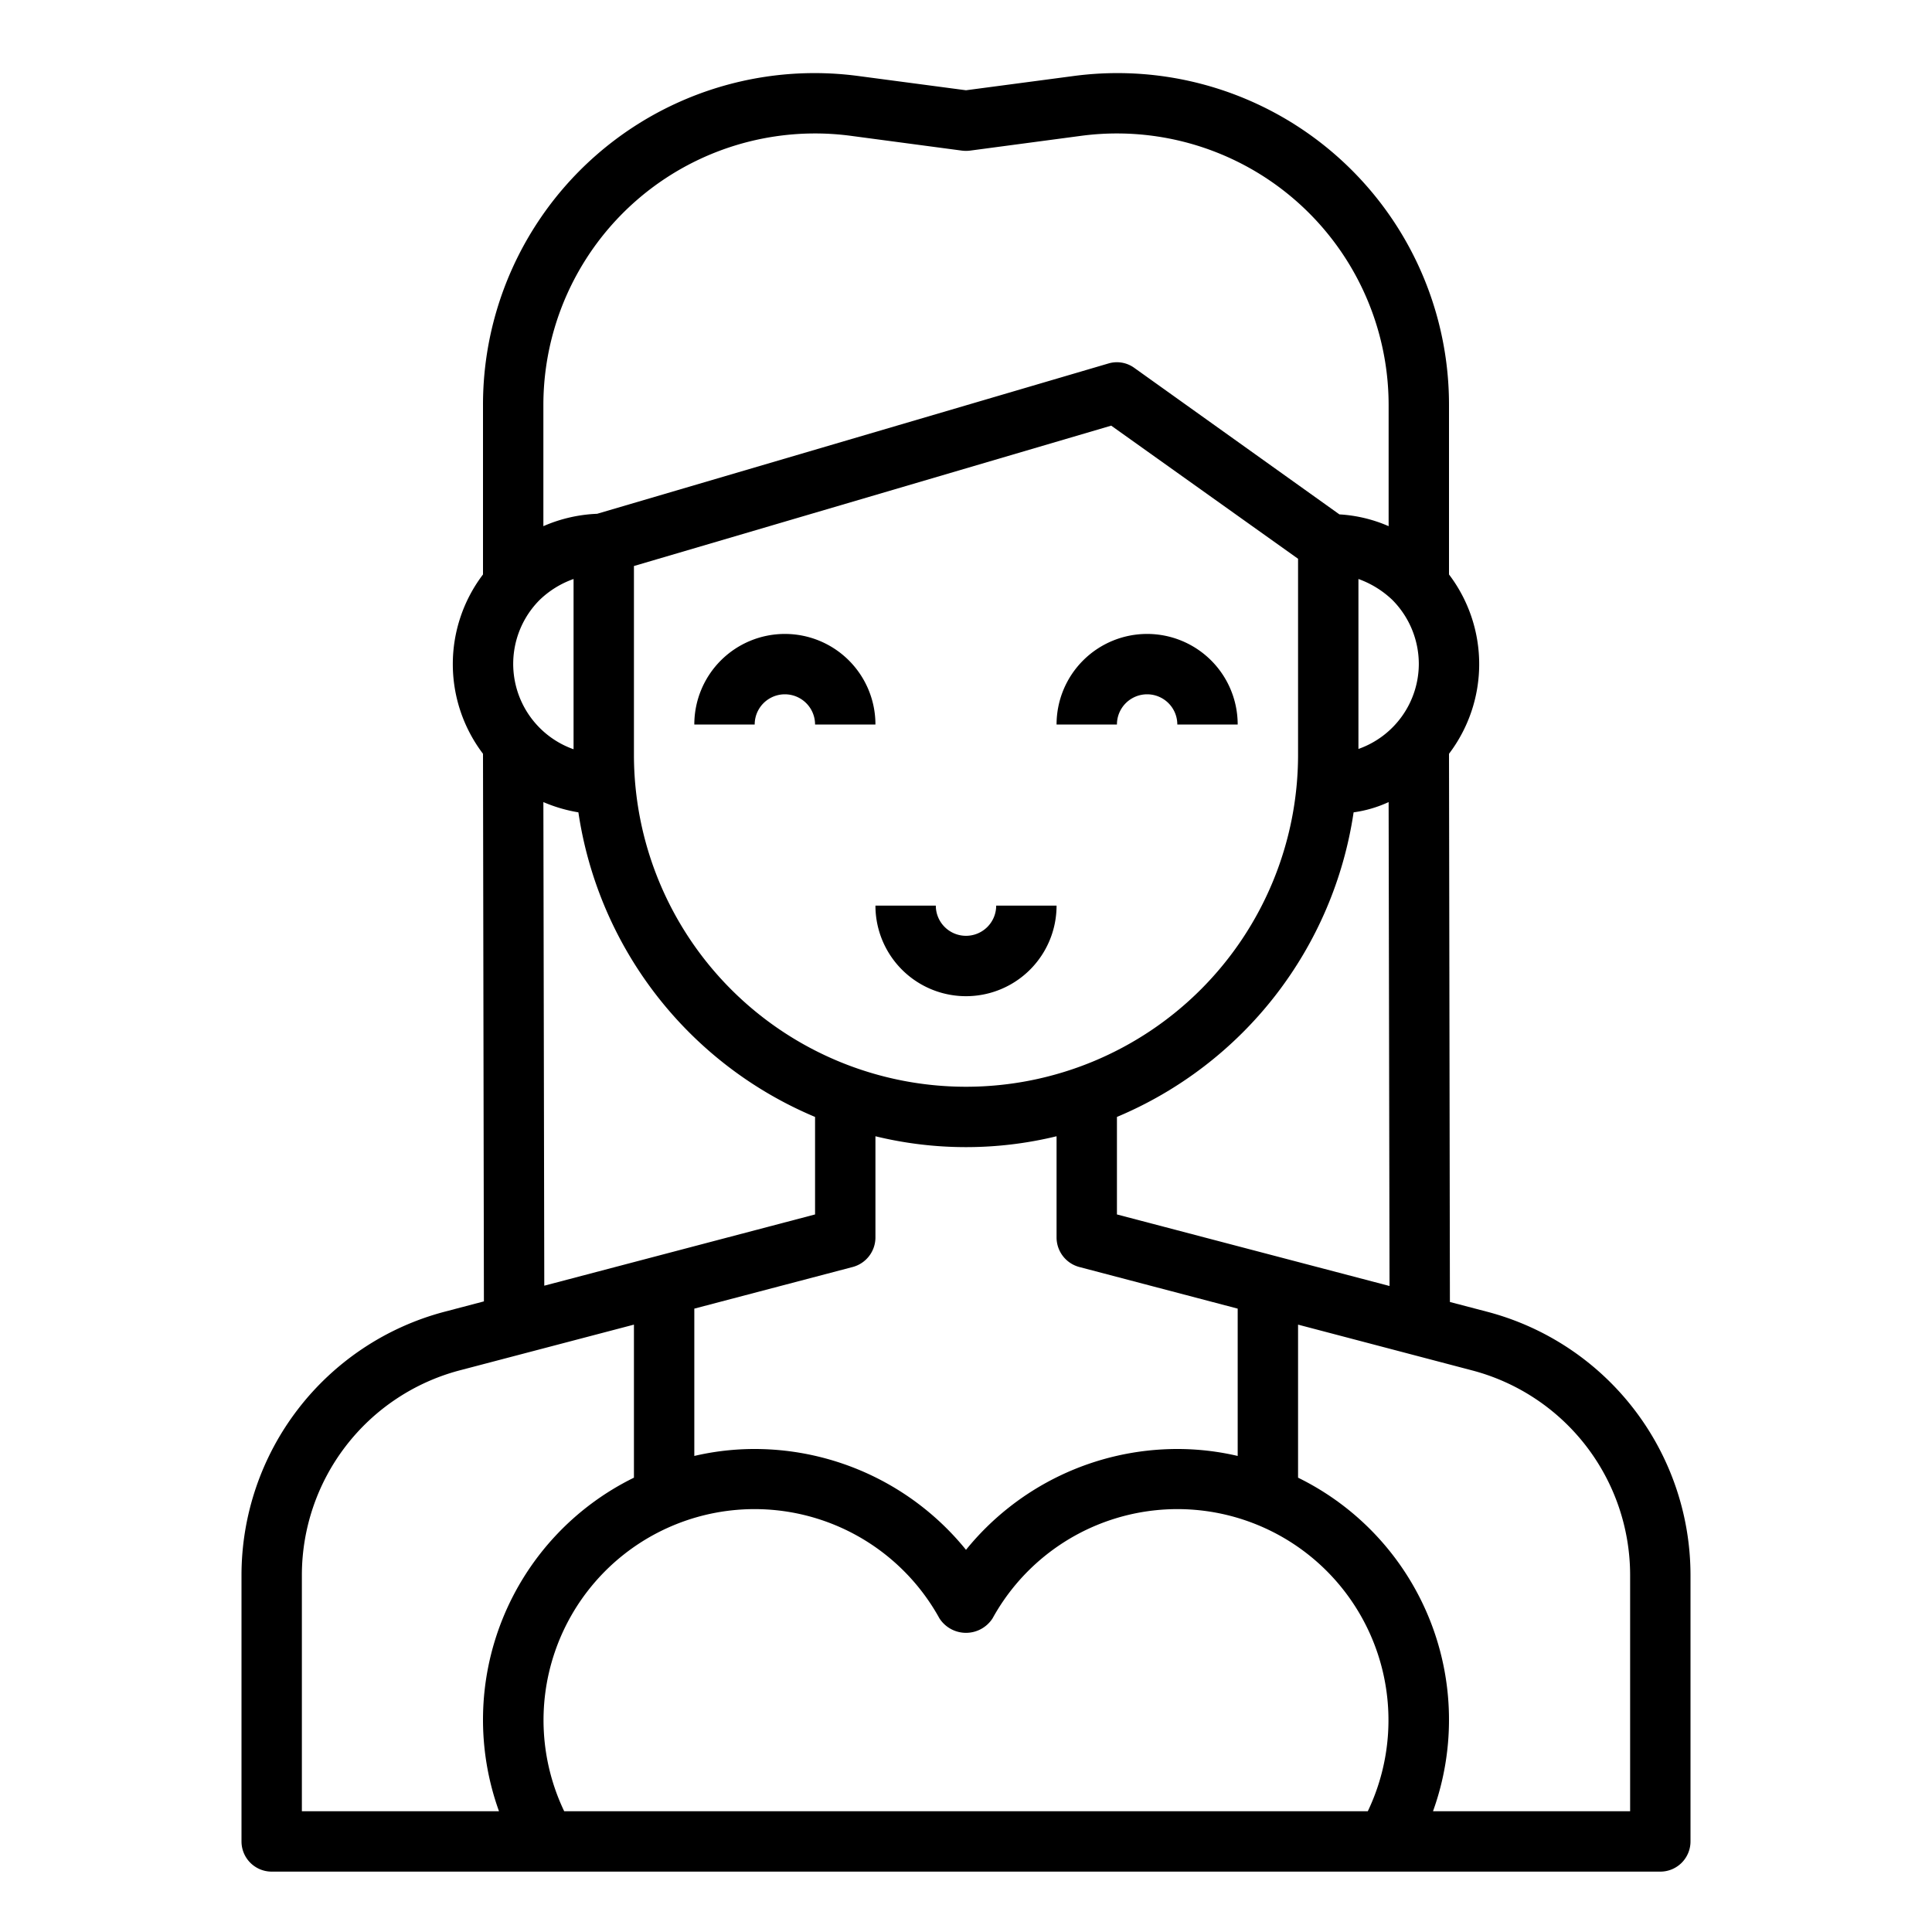
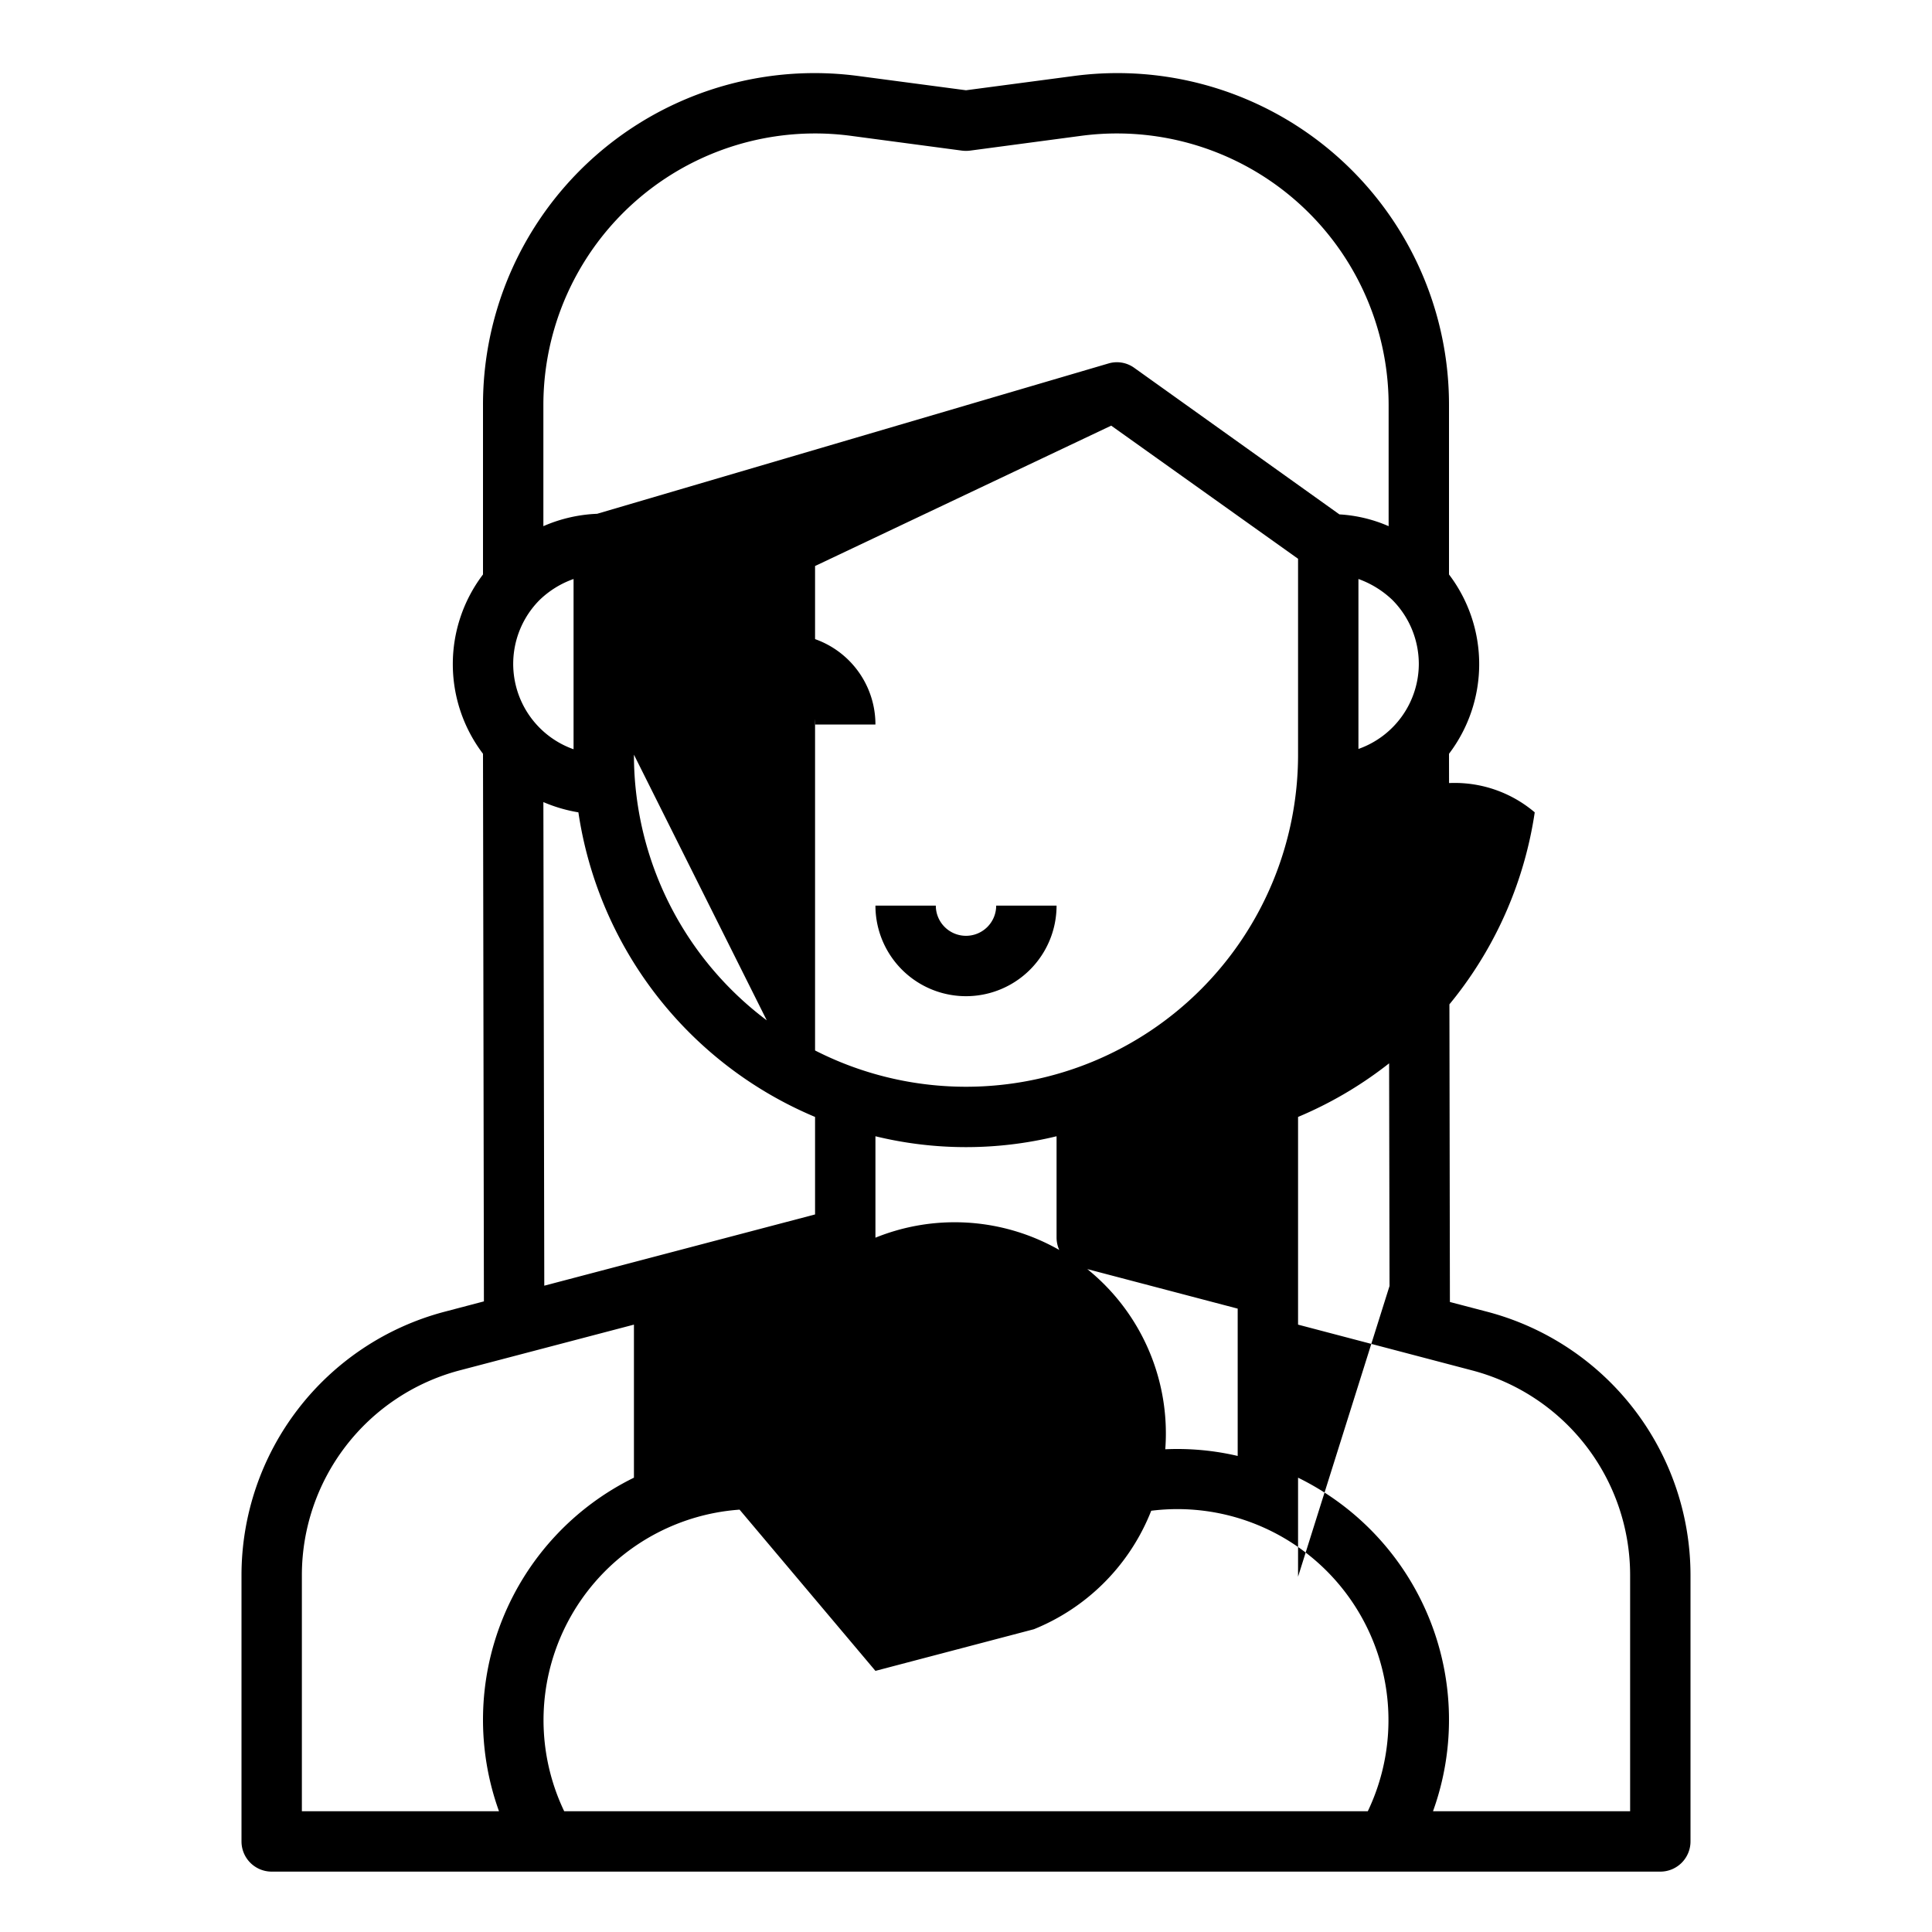
<svg xmlns="http://www.w3.org/2000/svg" viewBox="0 0 64 64" width="512" height="512">
  <g id="woman-girl-avatar-people-user">
-     <path d="M49.29,43.46l-1.26-.33L48,24.97a4.91,4.91,0,0,0,0-5.94V13.42A10.984,10.984,0,0,0,35.55,2.52L32,2.99l-3.55-.47A10.984,10.984,0,0,0,16,13.42v5.61a4.91,4.91,0,0,0,0,5.94l.03,18.14-1.33.35A9.03,9.03,0,0,0,8,52.17V61a1,1,0,0,0,1,1H55a1,1,0,0,0,1-1V52.17A9.028,9.028,0,0,0,49.29,43.46ZM47,22a2.994,2.994,0,0,1-2,2.81V19.18a3.179,3.179,0,0,1,1.12.69A3.013,3.013,0,0,1,47,22ZM27,37v3.23l-8.97,2.36L18,26.57a5.008,5.008,0,0,0,1.16.34A13.017,13.017,0,0,0,27,37ZM21,25V18.75L36.81,14.1,43,18.51V25a11,11,0,0,1-22,0Zm2,18.35,5.25-1.38A1.014,1.014,0,0,0,29,41V37.64a12.68,12.68,0,0,0,6,0V41a1.014,1.014,0,0,0,.75.97L41,43.35v4.88A8.759,8.759,0,0,0,39,48a9.013,9.013,0,0,0-7,3.34A9.013,9.013,0,0,0,25,48a8.759,8.759,0,0,0-2,.23Zm14-3.12V37a13.017,13.017,0,0,0,7.84-10.09A4.094,4.094,0,0,0,46,26.57l.03,16.03ZM18,13.42A9,9,0,0,1,28.19,4.5l3.68.49a1.13,1.13,0,0,0,.26,0l3.68-.49A9,9,0,0,1,46,13.42v4.01a4.748,4.748,0,0,0-1.63-.39l-6.79-4.85a.982.982,0,0,0-.86-.15L19.78,17.02a4.924,4.924,0,0,0-1.78.41Zm-.13,6.46a3.1,3.1,0,0,1,1.13-.7v5.64a3,3,0,0,1-1.13-4.94ZM10,60V52.17a7.019,7.019,0,0,1,5.21-6.77L21,43.88v5.07A8.931,8.931,0,0,0,16.53,60Zm35.31,0H18.69a6.991,6.991,0,0,1,12.43-6.39,1.047,1.047,0,0,0,1.76,0A6.991,6.991,0,0,1,45.31,60ZM54,60H47.47A8.931,8.931,0,0,0,43,48.95V43.88l5.78,1.52A7.017,7.017,0,0,1,54,52.17Z" />
+     <path d="M49.29,43.46l-1.26-.33L48,24.97a4.91,4.91,0,0,0,0-5.94V13.42A10.984,10.984,0,0,0,35.55,2.52L32,2.99l-3.55-.47A10.984,10.984,0,0,0,16,13.42v5.61a4.91,4.91,0,0,0,0,5.94l.03,18.14-1.33.35A9.03,9.03,0,0,0,8,52.17V61a1,1,0,0,0,1,1H55a1,1,0,0,0,1-1V52.17A9.028,9.028,0,0,0,49.29,43.46ZM47,22a2.994,2.994,0,0,1-2,2.81V19.18a3.179,3.179,0,0,1,1.12.69A3.013,3.013,0,0,1,47,22ZM27,37v3.23l-8.97,2.36L18,26.57a5.008,5.008,0,0,0,1.16.34A13.017,13.017,0,0,0,27,37ZV18.75L36.81,14.1,43,18.51V25a11,11,0,0,1-22,0Zm2,18.35,5.25-1.38A1.014,1.014,0,0,0,29,41V37.64a12.68,12.68,0,0,0,6,0V41a1.014,1.014,0,0,0,.75.97L41,43.35v4.88A8.759,8.759,0,0,0,39,48a9.013,9.013,0,0,0-7,3.34A9.013,9.013,0,0,0,25,48a8.759,8.759,0,0,0-2,.23Zm14-3.12V37a13.017,13.017,0,0,0,7.84-10.09A4.094,4.094,0,0,0,46,26.57l.03,16.03ZM18,13.42A9,9,0,0,1,28.19,4.5l3.68.49a1.13,1.13,0,0,0,.26,0l3.68-.49A9,9,0,0,1,46,13.42v4.01a4.748,4.748,0,0,0-1.63-.39l-6.79-4.85a.982.982,0,0,0-.86-.15L19.78,17.02a4.924,4.924,0,0,0-1.78.41Zm-.13,6.46a3.1,3.1,0,0,1,1.13-.7v5.64a3,3,0,0,1-1.13-4.94ZM10,60V52.17a7.019,7.019,0,0,1,5.21-6.77L21,43.88v5.07A8.931,8.931,0,0,0,16.53,60Zm35.31,0H18.69a6.991,6.991,0,0,1,12.43-6.39,1.047,1.047,0,0,0,1.76,0A6.991,6.991,0,0,1,45.31,60ZM54,60H47.47A8.931,8.931,0,0,0,43,48.95V43.88l5.78,1.52A7.017,7.017,0,0,1,54,52.17Z" />
    <path d="M26,21a3,3,0,0,0-3,3h2a1,1,0,0,1,2,0h2A3,3,0,0,0,26,21Z" />
-     <path d="M38,21a3,3,0,0,0-3,3h2a1,1,0,0,1,2,0h2A3,3,0,0,0,38,21Z" />
    <path d="M32,31a1,1,0,0,1-1-1H29a3,3,0,0,0,6,0H33A1,1,0,0,1,32,31Z" />
  </g>
</svg>